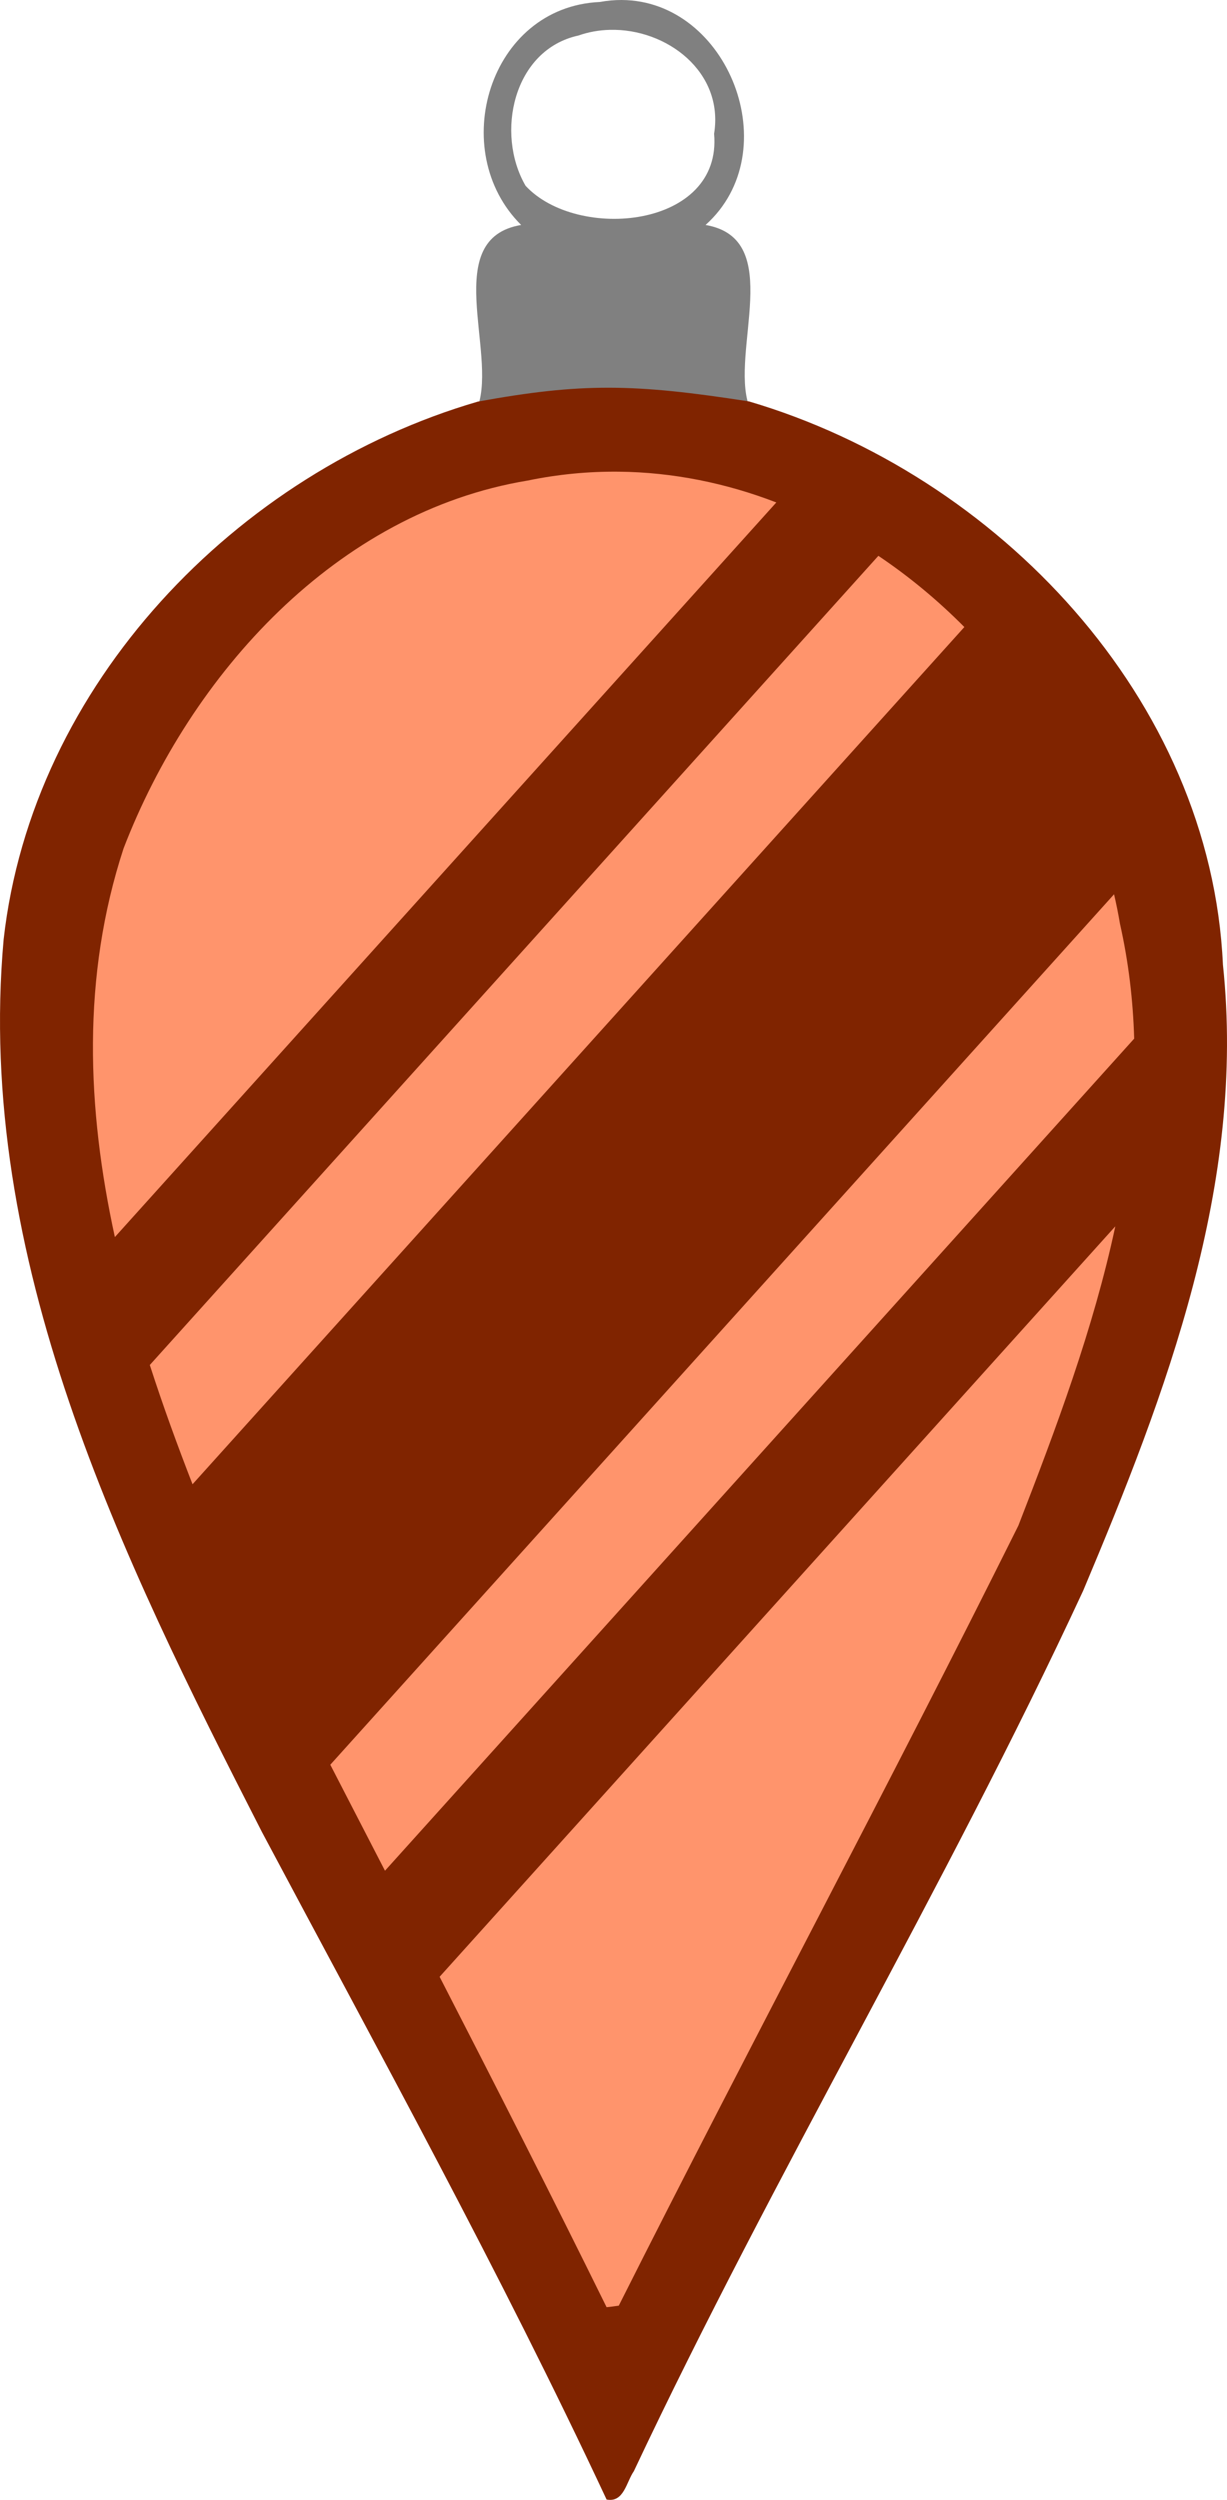
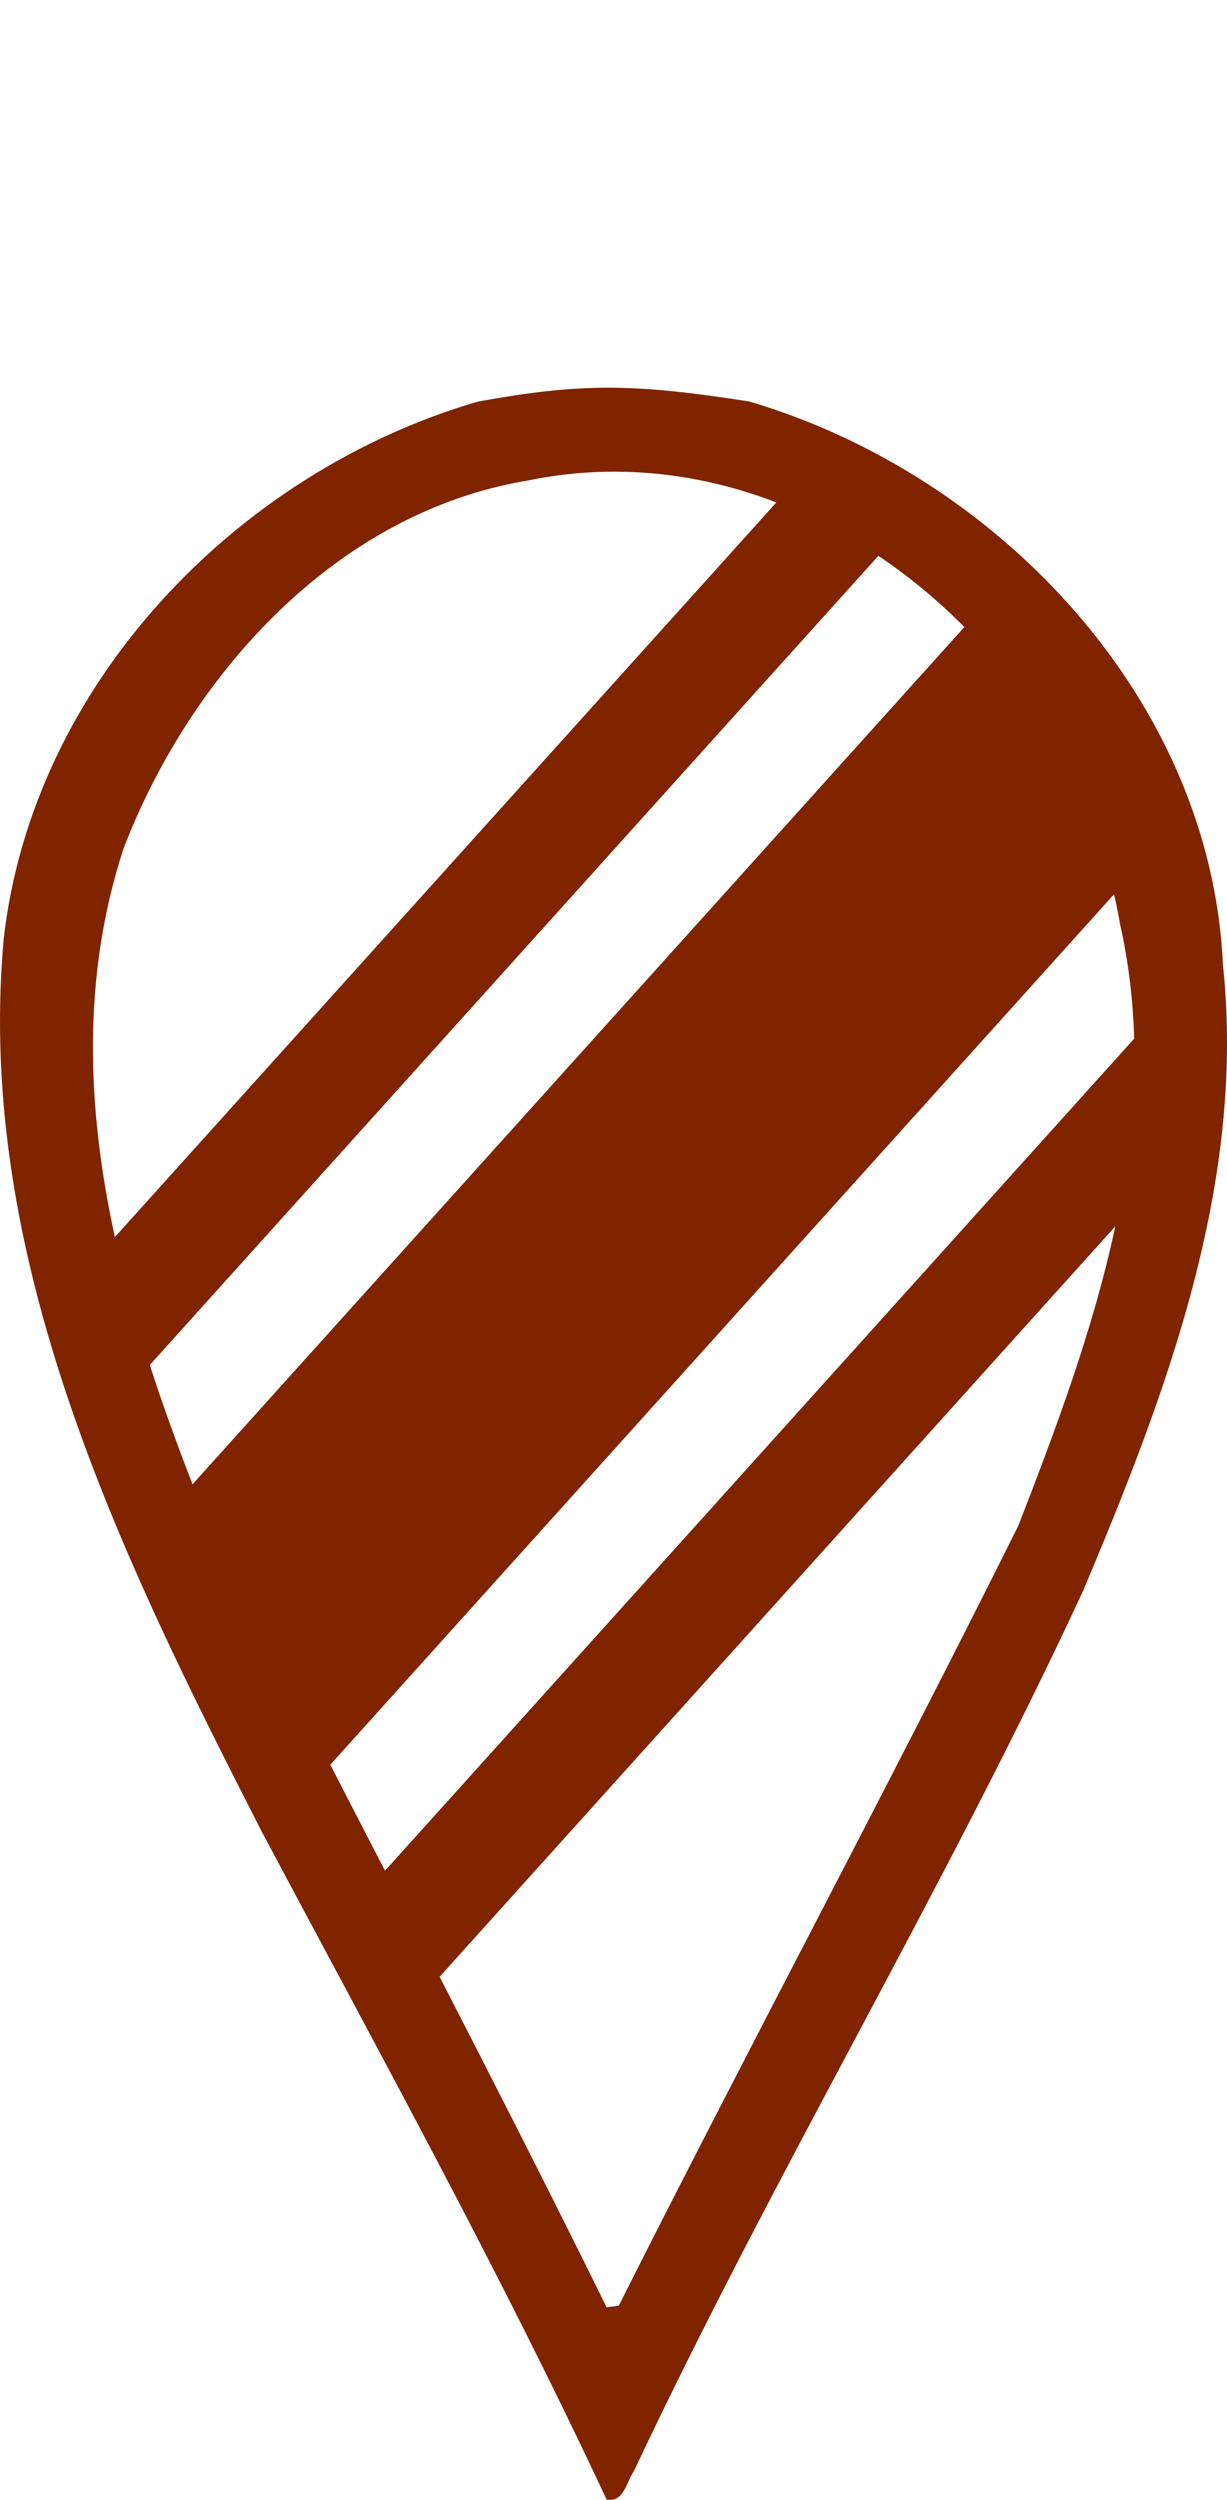
<svg xmlns="http://www.w3.org/2000/svg" width="439.98pt" height="896.31pt" version="1.1" viewBox="0 0 439.98 896.31">
-   <path d="m222.94 4.745e-4c-2.548-0.012-5.172 0.217-7.861 0.708-39.78 1.8-54.96 53.43-28.2 79.95-28.92 4.83-8.671 45.429-15.511 65.019 37.182-6.783 56.016-6.473 97.233-0.056-6.93-19.53 13.2-60.043-15.6-64.963 29.42-26.352 8.16-80.471-30.06-80.657zm-4.327 10.702c20.438-0.556 41.043 15.083 37.448 37.256 3 33.84-48.994 38.701-67.594 18.661-10.92-18.81-4.409-48.813 18.961-53.883 3.619-1.275 7.399-1.931 11.184-2.034z" fill="#808080" />
-   <path d="m212.5 161.5c-56.81-0.07-108.31 34.39-141.86 78.86-30.578 38.13-46.589 86.98-45.869 135.93 0.77 75.512 27.244 148.24 60.698 214.87 40.997 81.314 81.951 162.66 123.23 243.82 3.22 10.659 18.349 10.247 21.371-0.362 43.85-83.187 86.196-167.21 128.36-251.28 25.65-51.552 45.52-106.71 54.063-163.91 9.288-67.21-6.028-140.37-52.545-191.15-34.495-38.783-83.64-68.027-136.54-66.705-3.637-0.114-7.276-0.125-10.915-0.084z" fill="#ff946c" />
+   <path d="m212.5 161.5z" fill="#ff946c" />
  <path transform="matrix(.8 0 0 .8 0 -4.8828e-5)" d="m273.09 173.76c-18.14-0.04-35.64 1.98-58.88 6.22-108.3 31.58-199.76 126.87-212.58 241.02-12.83 143.13 52.534 276.37 115.76 400.01 52.72 99.11 106.95 197.49 154.5 299.19 7.8 1.5 8.85-7.9 12.22-12.7 62.96-133.64 139.24-260.58 201.41-394.64 37.35-88.65 73.01-182.44 62.63-280.54-5.44-119.17-101.17-219.6-212.4-252.41-25.76-4.01-44.52-6.11-62.66-6.15zm4.17 37.63c24.43 0.24 48.25 5.14 70.71 13.79l-296.48 329.23c-12.575-57.66-14.92-116.67 3.906-174.21 30.113-78.12 95.444-150.64 181.05-164.82 13.71-2.84 27.35-4.12 40.81-3.99zm116.45 37.71c13.81 9.28 26.74 20.02 38.54 31.92l-345.95 384.17c-6.821-17.52-13.32-35.37-19.152-53.45l326.56-362.64zm105.64 151.68c1.01 4.37 1.9 8.75 2.64 13.17 3.88 17.23 5.88 34.42 6.38 51.53l-335.81 372.91c-8.17-15.83-16.34-31.67-24.51-47.5l351.3-390.11zm0.56 148.82c-9.79 45.88-26.63 90.81-43.45 134.12-58.39 117.23-120.3 232.69-179.1 349.58-1.35 0.2-4.12 0.6-5.47 0.7-24.44-49.61-49.55-98.89-74.84-148.08l302.86-336.32z" fill="#802400" />
</svg>